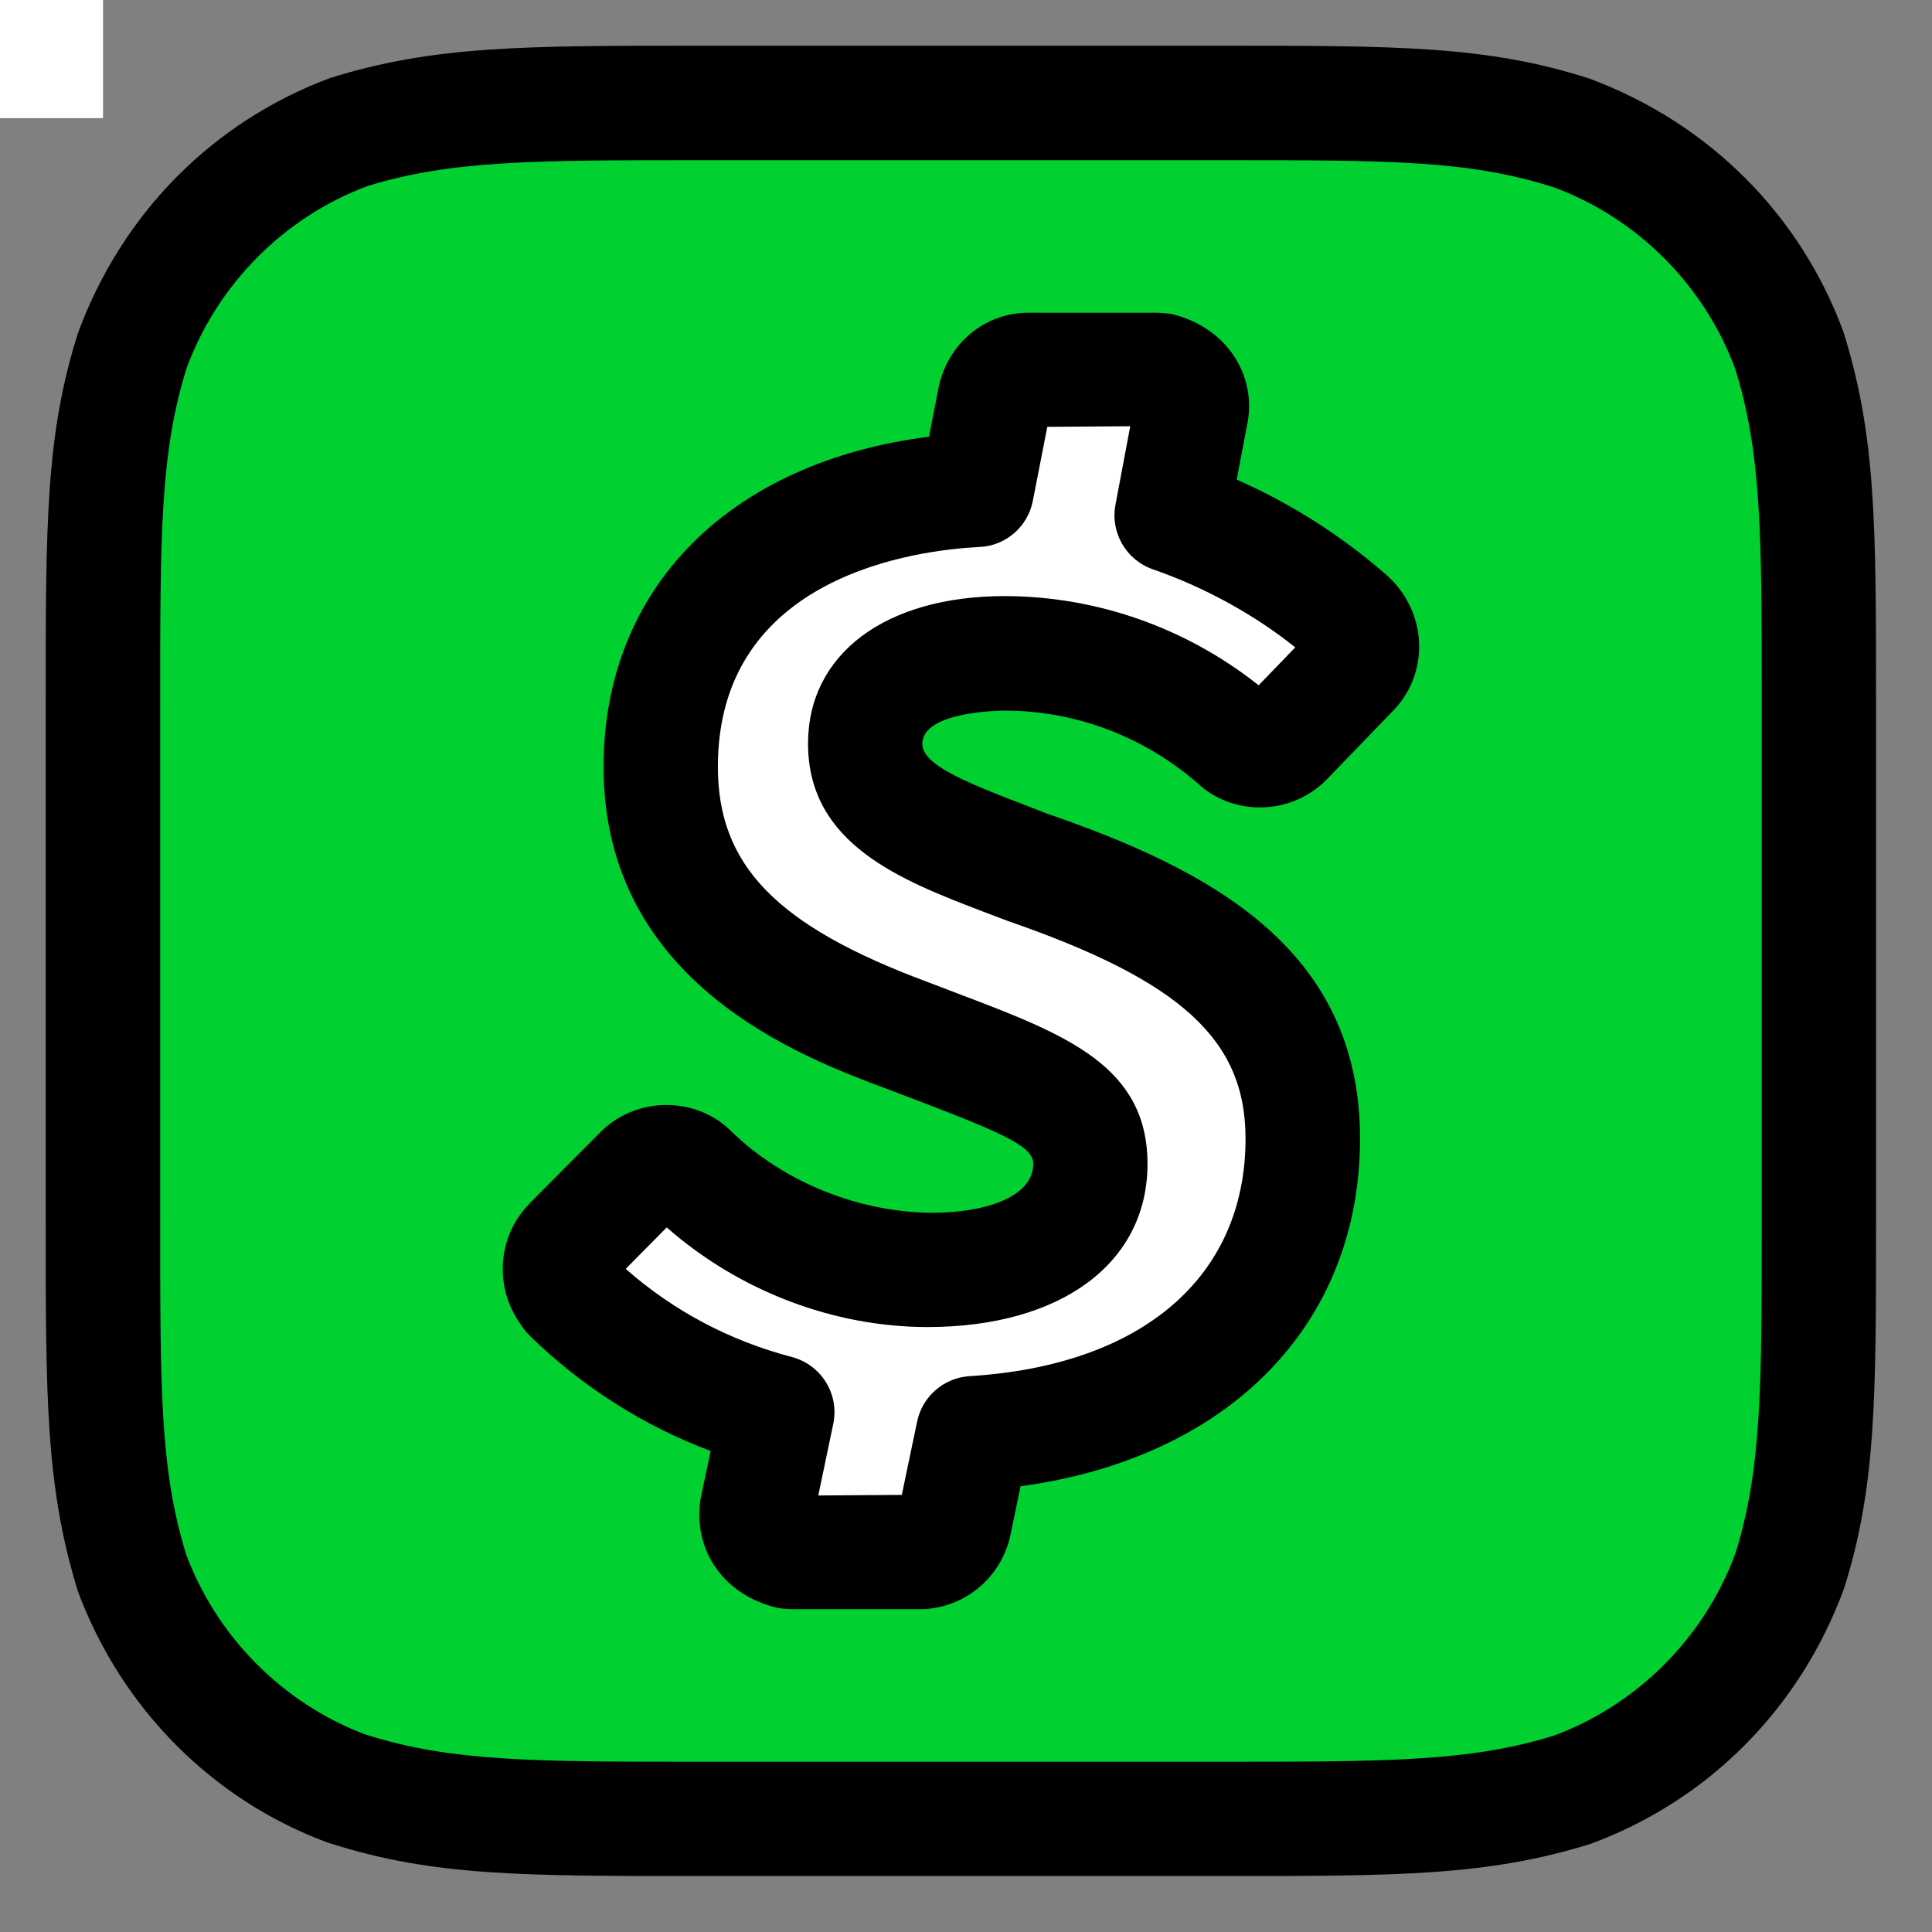
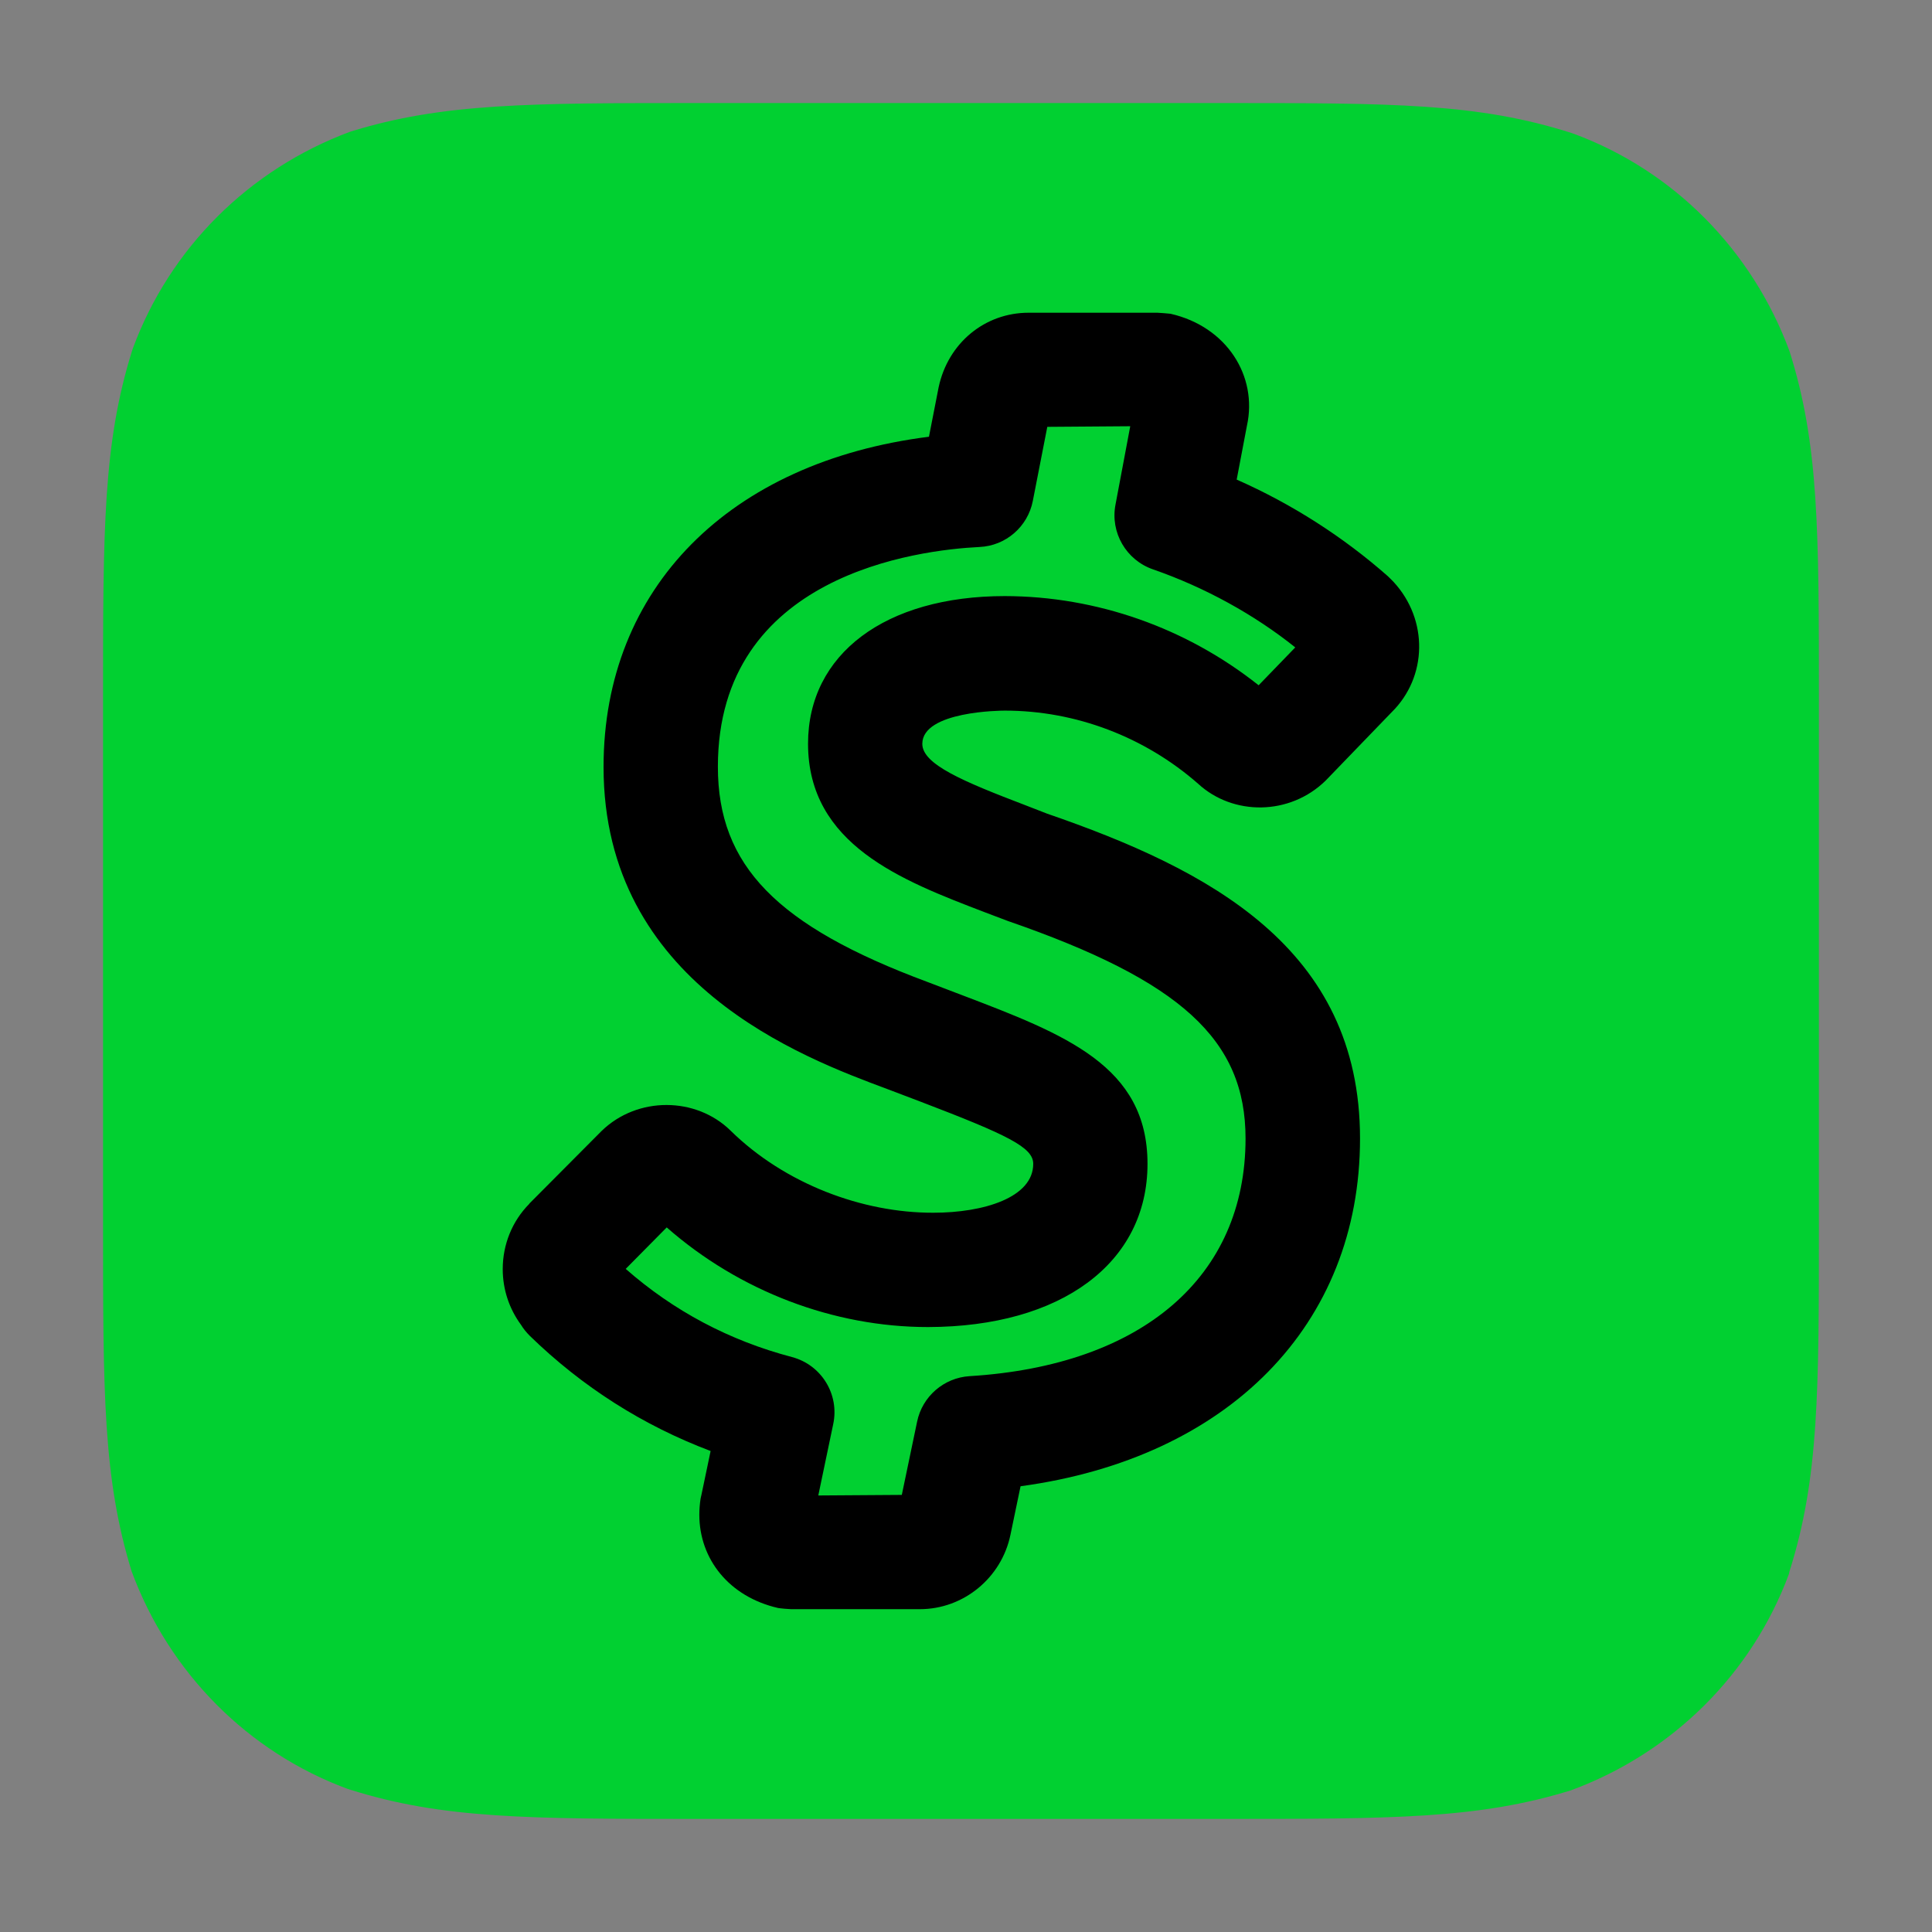
<svg xmlns="http://www.w3.org/2000/svg" width="50" zoomAndPan="magnify" viewBox="0 0 37.5 37.5" height="50" preserveAspectRatio="xMidYMid meet" version="1.0">
  <rect x="0" y="0" width="37.5" height="37.5" fill="#808080" stroke="none" />
  <defs>
    <clipPath id="2247b46e54">
      <path d="M 0 0 L 2 0 L 2 2.293 L 0 2.293 Z M 0 0 " clip-rule="nonzero" />
    </clipPath>
    <clipPath id="ba6b69fde8">
      <path d="M 0.887 0.887 L 36.414 0.887 L 36.414 36.414 L 0.887 36.414 Z M 0.887 0.887 " clip-rule="nonzero" />
    </clipPath>
  </defs>
  <g clip-path="url(#2247b46e54)">
-     <path fill="#ffffff" d="M -9.105 -8.809 L 2 -8.809 L 2 2.293 L -9.105 2.293 Z M -9.105 -8.809 " fill-opacity="1" fill-rule="nonzero" />
-   </g>
+     </g>
  <path fill="#01d031" d="M 6.738 34.719 L 6.785 34.734 C 8.59 35.305 10.258 35.305 13.586 35.305 L 23.691 35.305 C 27.035 35.305 28.699 35.305 30.492 34.75 C 32.473 34.02 34.008 32.48 34.723 30.551 L 34.734 30.5 C 35.305 28.695 35.305 27.031 35.305 23.699 L 35.305 13.633 C 35.305 10.285 35.305 8.621 34.734 6.816 C 34.004 4.844 32.477 3.312 30.551 2.598 L 30.504 2.582 C 28.684 2 27.035 2 23.676 2 L 13.598 2 C 10.27 2 8.59 2 6.801 2.555 C 4.824 3.289 3.297 4.824 2.582 6.754 L 2.566 6.801 C 2 8.605 2 10.273 2 13.605 L 2 23.699 C 2 27.043 2 28.695 2.555 30.5 C 3.285 32.473 4.812 34.004 6.738 34.719 Z M 6.738 34.719 " fill-opacity="1" fill-rule="nonzero" />
-   <path fill="#ffffff" d="M 10.598 24.242 L 12.078 22.805 C 12.207 22.684 12.383 22.609 12.574 22.609 C 12.766 22.609 12.941 22.684 13.07 22.809 C 14.418 24.082 16.223 24.793 18.086 24.762 C 20.012 24.762 21.301 23.949 21.301 22.66 C 21.301 21.371 19.996 21.031 17.539 20.113 C 14.934 19.18 12.461 17.859 12.461 14.781 C 12.461 11.199 15.438 9.453 18.961 9.289 L 19.332 7.465 C 19.402 7.141 19.688 6.902 20.027 6.902 C 20.031 6.902 20.035 6.902 20.043 6.902 L 22.676 6.902 L 22.824 6.918 C 23.211 7.008 23.461 7.379 23.371 7.762 L 22.973 9.793 C 24.305 10.234 25.562 10.934 26.645 11.852 L 26.672 11.879 C 26.953 12.176 26.953 12.621 26.672 12.887 L 25.297 14.266 C 25.164 14.387 24.988 14.461 24.793 14.461 C 24.605 14.461 24.434 14.395 24.305 14.277 C 23.027 13.195 21.363 12.535 19.539 12.531 C 18.105 12.531 16.668 13.004 16.668 14.324 C 16.668 15.656 18.207 16.102 19.984 16.77 C 23.094 17.805 25.668 19.109 25.668 22.16 C 25.668 25.477 23.094 27.758 18.887 28.008 L 18.504 29.789 C 18.434 30.117 18.141 30.363 17.793 30.363 L 15.145 30.363 L 15.012 30.352 C 14.676 30.273 14.43 29.977 14.43 29.629 C 14.43 29.574 14.438 29.523 14.449 29.473 L 14.445 29.477 L 14.859 27.594 C 13.195 27.168 11.758 26.359 10.59 25.266 L 10.598 25.27 L 10.598 25.254 C 10.469 25.125 10.387 24.949 10.387 24.75 C 10.387 24.555 10.469 24.371 10.598 24.242 Z M 10.598 24.242 " fill-opacity="1" fill-rule="nonzero" />
  <g clip-path="url(#ba6b69fde8)">
-     <path fill="#000000" d="M 23.688 36.414 L 13.586 36.414 C 10.145 36.414 8.418 36.414 6.453 35.793 C 6.434 35.789 6.367 35.766 6.352 35.762 C 4.113 34.93 2.355 33.152 1.512 30.887 C 0.887 28.863 0.887 27.137 0.887 23.699 L 0.887 13.605 C 0.887 10.164 0.887 8.438 1.512 6.469 C 2.371 4.129 4.145 2.355 6.414 1.512 C 8.422 0.887 10.152 0.887 13.602 0.887 L 23.676 0.887 C 27.129 0.887 28.859 0.887 30.844 1.523 C 33.172 2.387 34.938 4.164 35.777 6.43 C 36.414 8.449 36.414 10.18 36.414 13.633 L 36.414 23.699 C 36.414 27.141 36.414 28.867 35.793 30.832 C 34.93 33.18 33.148 34.949 30.875 35.789 C 28.863 36.414 27.133 36.414 23.688 36.414 Z M 7.094 33.668 L 7.113 33.672 C 8.762 34.195 10.375 34.195 13.586 34.195 L 23.688 34.195 C 26.914 34.195 28.531 34.195 30.16 33.688 C 31.77 33.094 33.07 31.801 33.68 30.164 C 34.195 28.523 34.195 26.914 34.195 23.699 L 34.195 13.633 C 34.195 10.41 34.195 8.793 33.676 7.148 C 33.078 5.543 31.793 4.242 30.164 3.637 C 28.512 3.109 26.996 3.109 23.676 3.109 L 13.602 3.109 C 10.375 3.109 8.758 3.109 7.129 3.613 C 5.527 4.211 4.23 5.504 3.625 7.137 C 3.109 8.777 3.109 10.391 3.109 13.605 L 3.109 23.699 C 3.109 27.016 3.109 28.527 3.613 30.172 C 4.207 31.762 5.48 33.059 7.094 33.668 Z M 7.094 33.668 " fill-opacity="1" fill-rule="nonzero" />
-   </g>
+     </g>
  <path fill="#000000" d="M 17.855 31.234 L 15.355 31.234 C 15.312 31.234 15.145 31.219 15.102 31.211 C 14.148 30.992 13.574 30.258 13.574 29.402 C 13.574 29.301 13.582 29.195 13.598 29.09 C 13.605 29.066 13.605 29.047 13.613 29.023 L 13.793 28.164 C 12.48 27.668 11.305 26.922 10.285 25.93 C 10.219 25.863 10.16 25.793 10.113 25.715 C 9.883 25.402 9.758 25.027 9.758 24.633 C 9.758 24.156 9.941 23.703 10.273 23.367 C 10.273 23.363 10.277 23.359 10.281 23.355 L 11.676 21.953 C 12.375 21.273 13.512 21.289 14.18 21.945 C 15.234 22.98 16.742 23.543 18.117 23.539 C 19.09 23.539 20.055 23.246 20.055 22.59 C 20.055 22.27 19.562 22.031 17.867 21.383 L 17.219 21.137 C 15.582 20.527 11.715 19.094 11.715 14.887 C 11.715 11.41 14.164 8.965 18.031 8.477 L 18.219 7.516 C 18.402 6.656 19.117 6.07 19.965 6.07 L 22.465 6.07 C 22.5 6.07 22.68 6.086 22.719 6.09 C 23.816 6.34 24.414 7.305 24.203 8.262 L 24.004 9.309 C 25.074 9.781 26.074 10.422 26.938 11.184 C 26.969 11.211 27.023 11.27 27.051 11.297 C 27.727 12.031 27.707 13.141 27.012 13.824 L 25.734 15.148 C 25.035 15.836 23.93 15.836 23.254 15.211 C 22.219 14.305 20.883 13.793 19.504 13.793 C 19.438 13.793 17.902 13.801 17.902 14.438 C 17.902 14.836 18.695 15.168 19.902 15.629 L 20.324 15.793 C 23.461 16.875 26.398 18.398 26.398 22.098 C 26.398 25.719 23.84 28.301 19.809 28.848 L 19.613 29.789 C 19.441 30.625 18.703 31.234 17.855 31.234 Z M 17.438 29.336 Z M 12.145 24.629 C 13.074 25.445 14.156 26.02 15.371 26.34 C 15.945 26.492 16.297 27.066 16.172 27.645 L 15.883 29.027 L 17.504 29.016 L 17.801 27.594 C 17.902 27.105 18.32 26.742 18.82 26.711 C 22.176 26.504 24.176 24.781 24.176 22.098 C 24.176 20.184 22.926 19.039 19.559 17.875 L 19.105 17.703 C 17.504 17.09 15.684 16.395 15.684 14.434 C 15.684 12.695 17.184 11.57 19.504 11.57 C 21.293 11.574 23.027 12.188 24.43 13.301 L 25.141 12.566 C 24.352 11.934 23.391 11.402 22.379 11.051 C 21.859 10.871 21.547 10.336 21.652 9.793 L 21.938 8.273 L 20.328 8.285 L 20.047 9.723 C 19.949 10.223 19.523 10.594 19.012 10.617 C 17.82 10.676 13.934 11.152 13.934 14.883 C 13.934 16.801 15.078 17.973 18 19.059 L 18.656 19.309 C 20.676 20.078 22.273 20.688 22.273 22.59 C 22.273 24.516 20.598 25.754 18.012 25.758 C 16.18 25.758 14.352 25.062 12.941 23.824 Z M 17.855 29.012 C 17.852 29.012 17.852 29.012 17.848 29.012 Z M 11.859 24.352 C 11.863 24.352 11.863 24.352 11.859 24.352 C 11.863 24.352 11.863 24.352 11.859 24.352 Z M 12.621 23.531 C 12.621 23.531 12.621 23.531 12.625 23.531 C 12.621 23.531 12.621 23.531 12.621 23.531 Z M 24.727 13.547 C 24.727 13.551 24.73 13.555 24.734 13.559 C 24.73 13.555 24.727 13.551 24.727 13.547 Z M 25.434 12.262 C 25.43 12.266 25.426 12.27 25.422 12.277 Z M 19.984 8.289 L 19.977 8.289 C 19.98 8.289 19.98 8.289 19.984 8.289 Z M 22.027 7.812 C 22.027 7.816 22.027 7.824 22.023 7.832 Z M 22.027 7.812 " fill-opacity="1" fill-rule="nonzero" />
</svg>